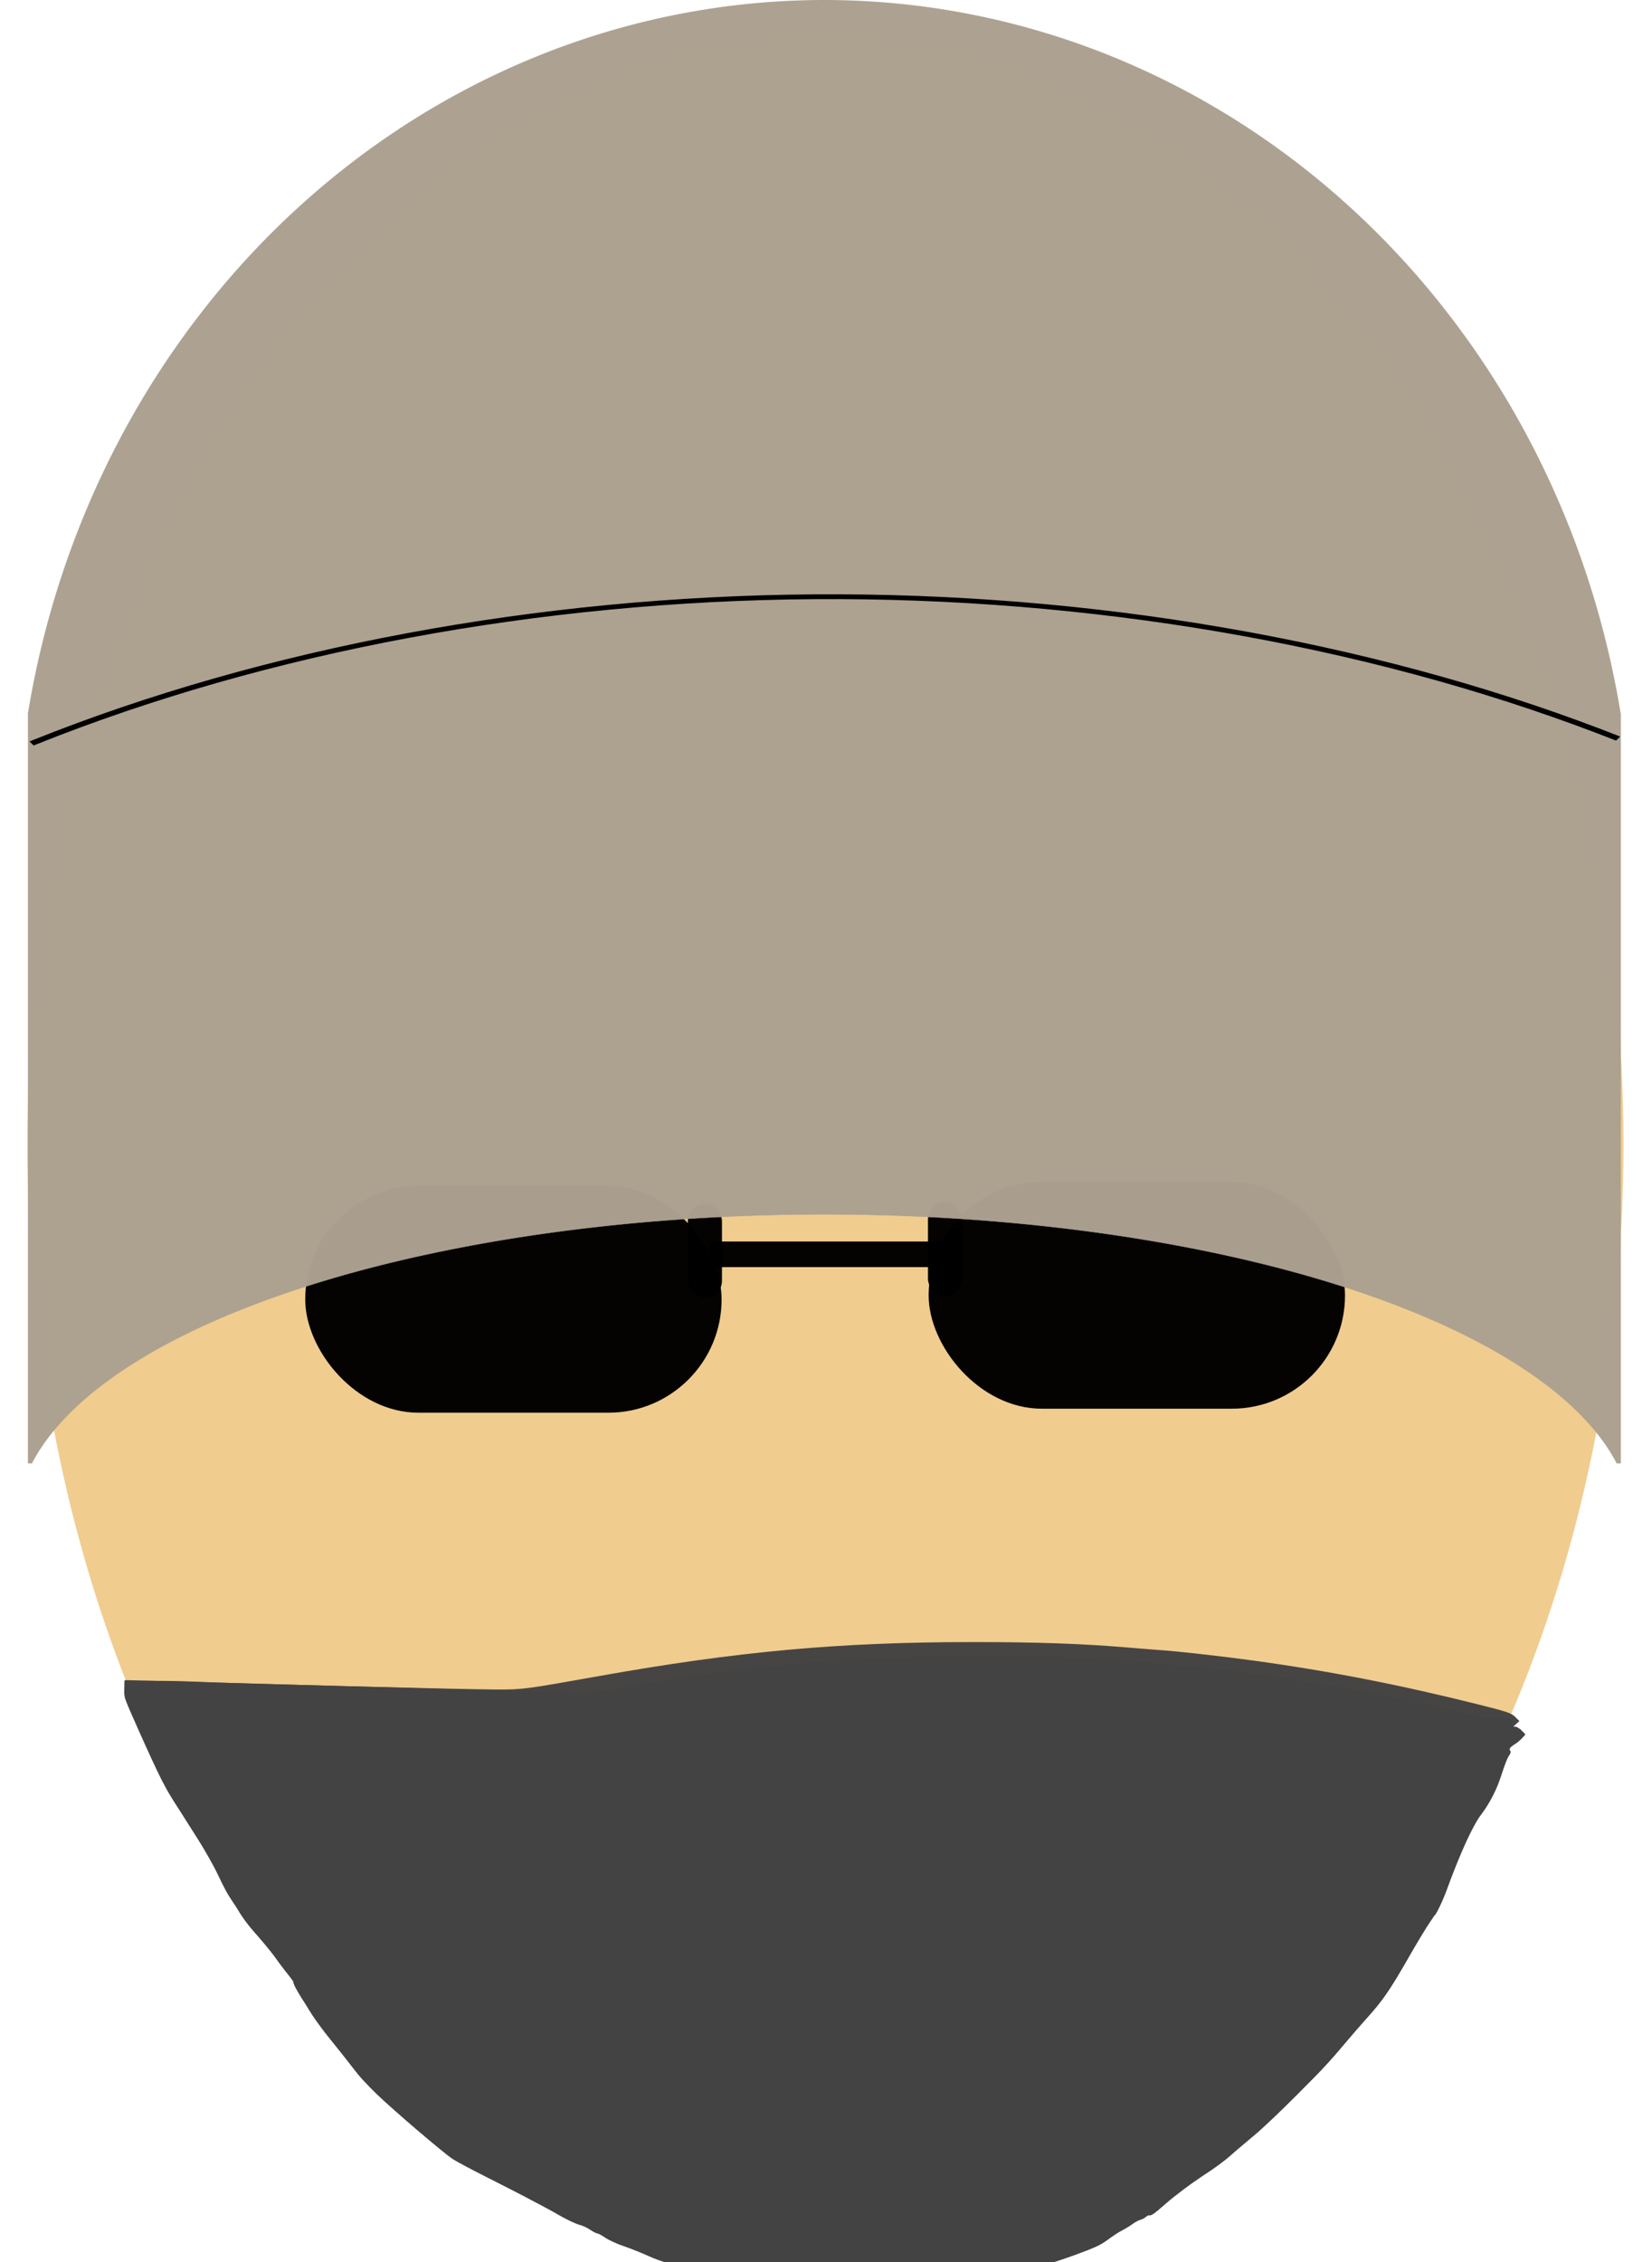
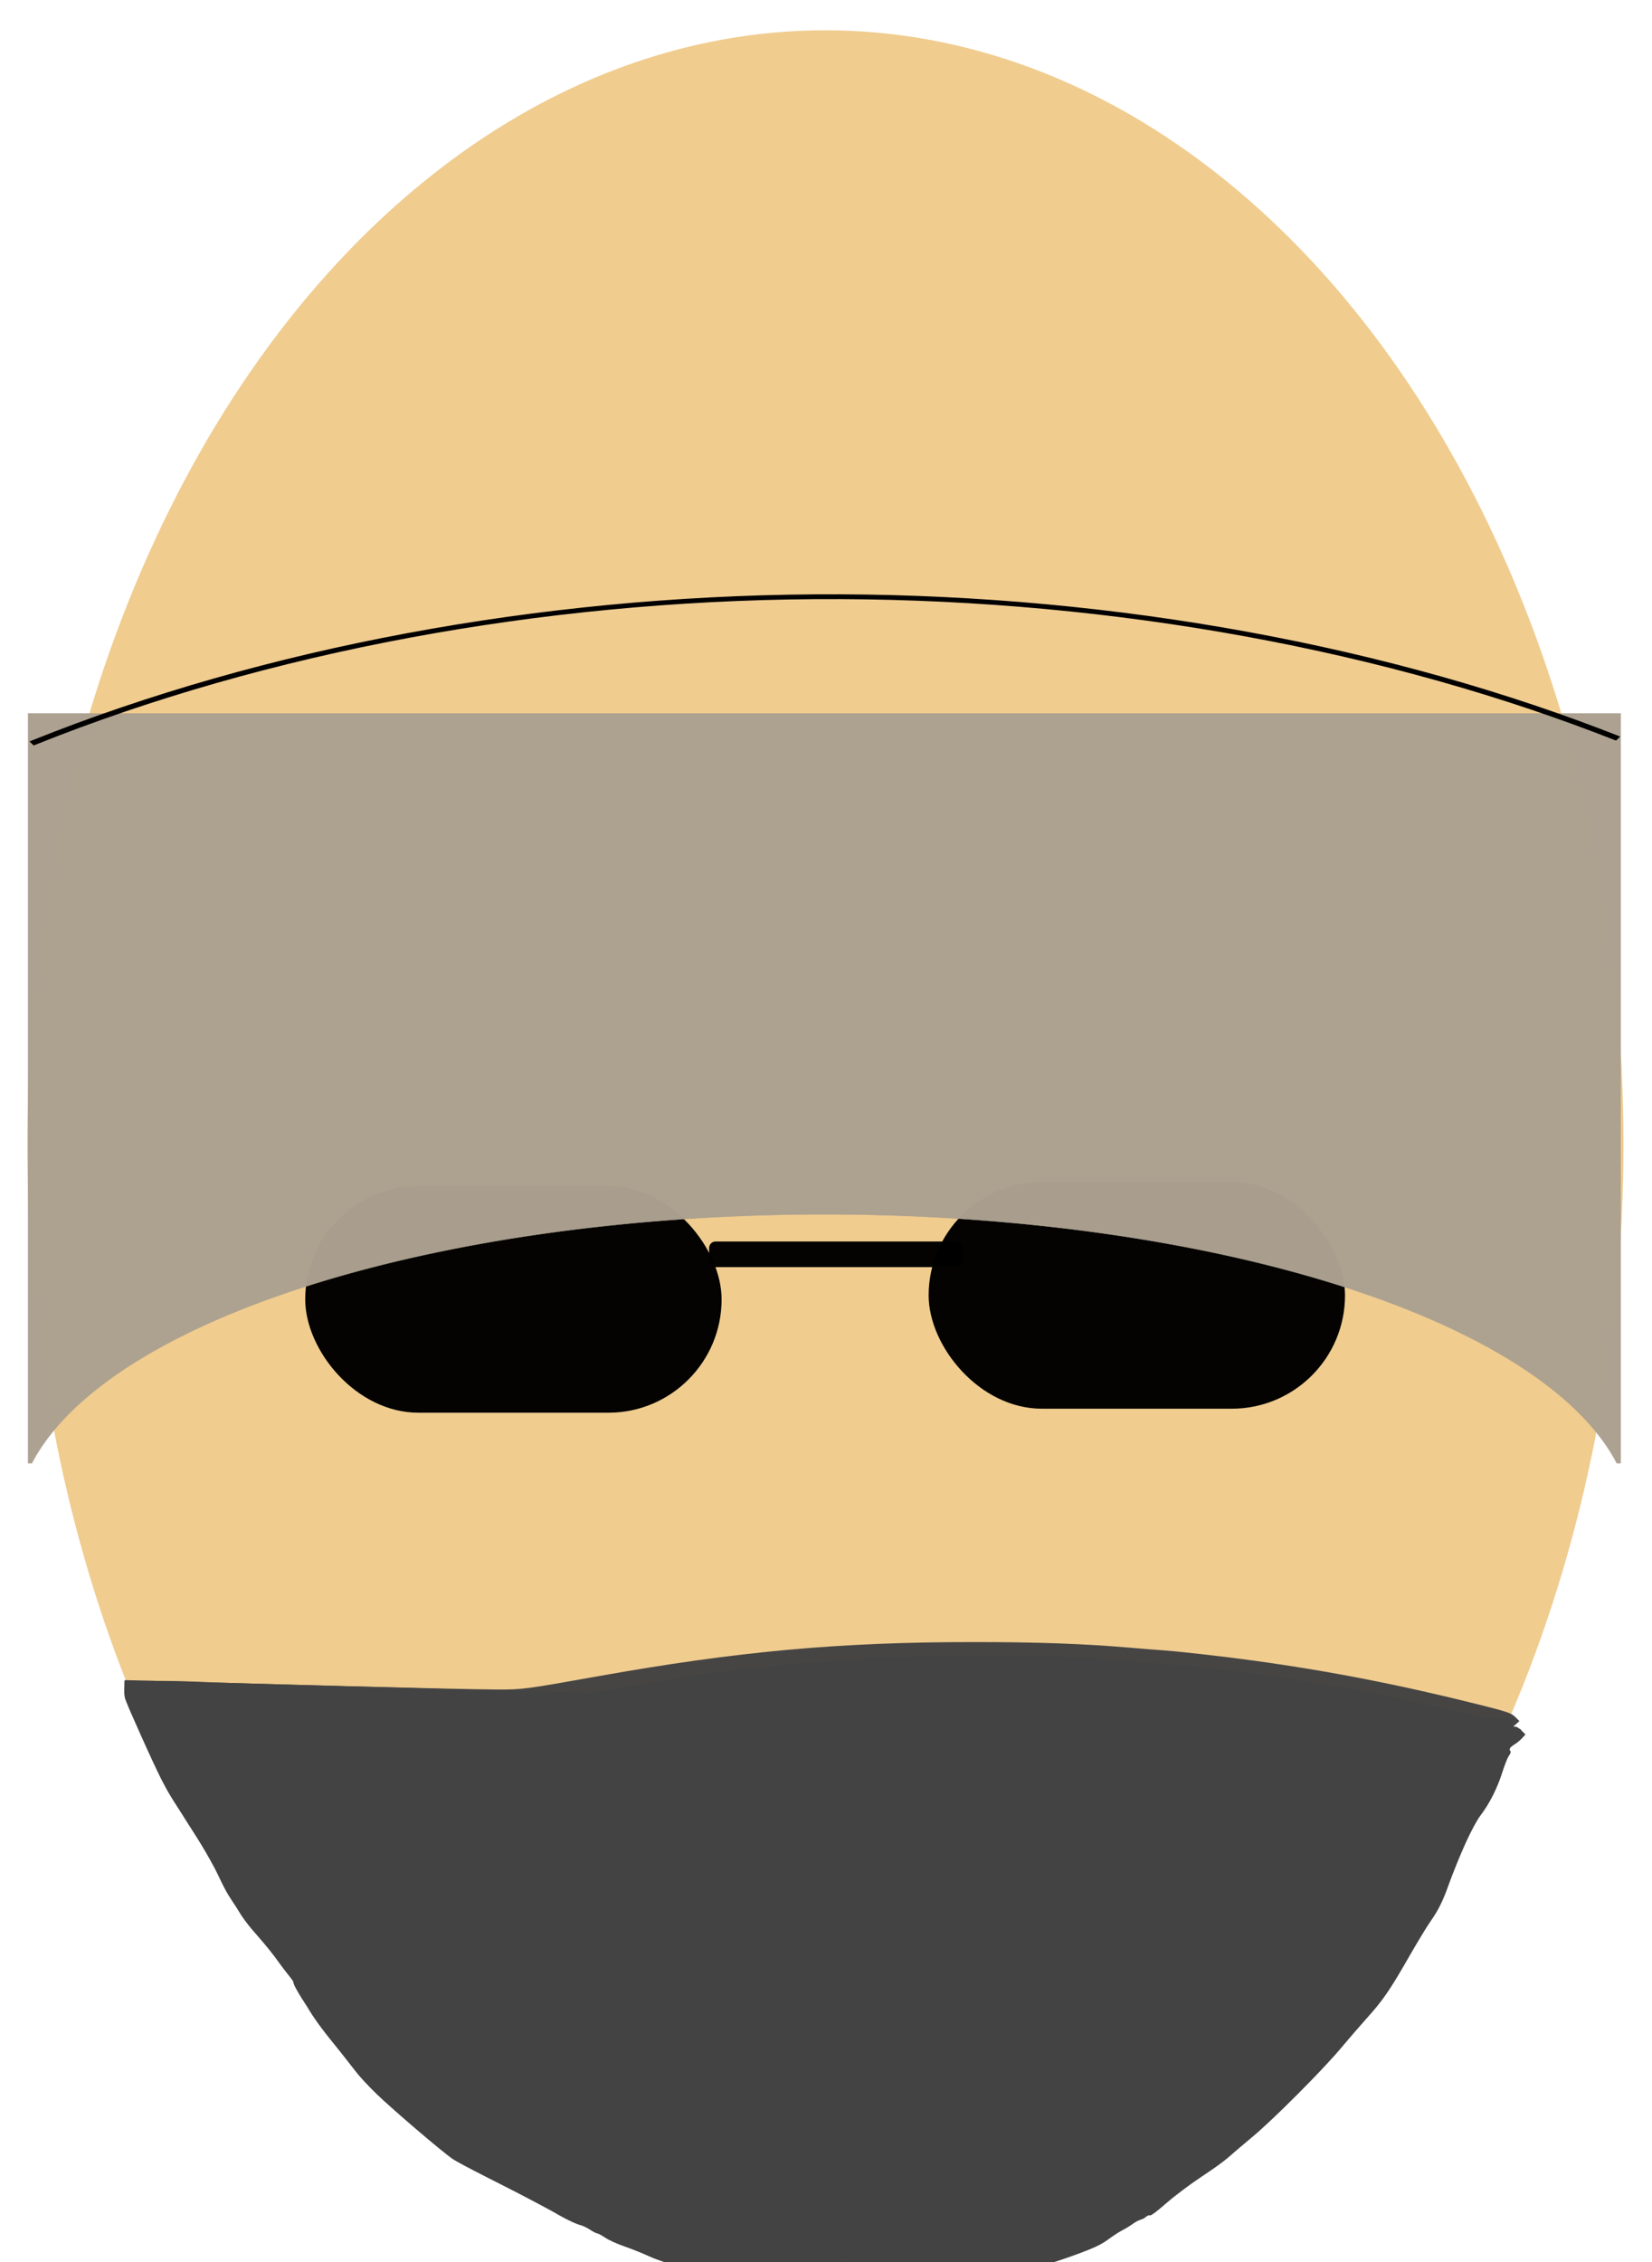
<svg xmlns="http://www.w3.org/2000/svg" width="27.17mm" height="37.191mm" viewBox="0 0 27.17 37.191" version="1.1" id="svg5">
  <defs id="defs2">
    <filter style="color-interpolation-filters:sRGB" id="filter4302" x="-0.023" y="-0.146" width="1.045" height="1.297">
      <feGaussianBlur stdDeviation="0.15" id="feGaussianBlur4304" />
    </filter>
  </defs>
  <g id="layer1" transform="translate(-90.057,-117.931)">
    <ellipse style="fill:#f0cb8e;fill-opacity:0.982;fill-rule:evenodd;stroke:none;stroke-width:0.9;stroke-linecap:square;stroke-miterlimit:4.7;paint-order:stroke fill markers" id="path234" cx="103.632" cy="136.745" rx="13.126" ry="18.316" />
-     <path id="path4016" style="fill:#aca190;fill-opacity:0.982;fill-rule:evenodd;stroke:none;stroke-width:0.9;stroke-linecap:square;stroke-miterlimit:4.7;paint-order:stroke fill markers" d="m 103.611,117.931 a 13.3,14.161 0 0 0 -13.096,11.737 h 26.198 a 13.3,14.161 0 0 0 -13.103,-11.737 z" />
    <rect style="fill:#000000;fill-opacity:0.982;fill-rule:evenodd;stroke:none;stroke-width:0.1;stroke-linecap:square;stroke-miterlimit:4.7;stroke-dasharray:none;stroke-opacity:1;paint-order:stroke fill markers" id="rect6506" width="6.848" height="3.726" x="95.077" y="137.432" ry="1.863" />
    <rect style="fill:#000000;fill-opacity:0.982;fill-rule:evenodd;stroke:none;stroke-width:0.1;stroke-linecap:square;stroke-miterlimit:4.7;stroke-dasharray:none;stroke-opacity:1;paint-order:stroke fill markers" id="rect6665" width="6.848" height="3.726" x="105.33" y="137.366" ry="1.863" />
-     <rect style="fill:#000000;fill-opacity:0.982;fill-rule:evenodd;stroke:none;stroke-width:0.1;stroke-linecap:square;stroke-miterlimit:4.7;stroke-dasharray:none;stroke-opacity:1;paint-order:stroke fill markers" id="rect6670" width="0.561" height="1.543" x="105.319" y="137.697" ry="0.281" />
-     <rect style="fill:#000000;fill-opacity:0.982;fill-rule:evenodd;stroke:none;stroke-width:0.1;stroke-linecap:square;stroke-miterlimit:4.7;stroke-dasharray:none;stroke-opacity:1;paint-order:stroke fill markers" id="rect6673" width="0.561" height="1.543" x="101.37" y="137.728" ry="0.281" />
    <path id="path4356" style="fill:#aca190;fill-opacity:0.982;fill-rule:evenodd;stroke:#ada18f;stroke-width:0.005;stroke-linecap:square;stroke-miterlimit:4.7;stroke-dasharray:none;stroke-opacity:1;paint-order:stroke fill markers" d="m 90.519,129.66 v 12.329 h 0.062 a 13.3,5.085 0 0 1 13.03,-4.092 13.3,5.085 0 0 1 13.037,4.092 h 0.064 v -12.329 z" />
    <path style="mix-blend-mode:normal;fill:none;fill-opacity:0.982;fill-rule:evenodd;stroke:#000000;stroke-width:0.092;stroke-linecap:square;stroke-miterlimit:4.7;stroke-dasharray:none;stroke-opacity:1;paint-order:stroke fill markers;filter:url(#filter4302)" d="m 40.692,123.712 c 2.733,-1.771 5.974,-2.749 9.23,-2.786 3.257,-0.037 6.519,0.867 9.291,2.576 0.063,0.039 0.125,0.078 0.187,0.117" id="path4244" transform="matrix(1.389,0,0,0.858,34.109,23.988)" />
    <path style="fill:none;fill-opacity:0.982;fill-rule:evenodd;stroke:none;stroke-width:0.105;stroke-linecap:square;stroke-miterlimit:4.7;stroke-dasharray:none;stroke-opacity:1;paint-order:stroke fill markers" d="m 92.141,145.461 c 2.051,0.46 4.187,0.54 6.267,0.234 0.626,-0.092 1.247,-0.219 1.871,-0.327 4.852,-0.847 9.891,-0.605 14.64,0.702" id="path5500" />
    <path style="fill:#434343;fill-opacity:0.982;fill-rule:evenodd;stroke:none;stroke-width:0.105;stroke-linecap:square;stroke-miterlimit:4.7;stroke-dasharray:none;stroke-opacity:1;paint-order:stroke fill markers" d="m 92.108,145.554 c 0,0.093 -0.017,0.188 0,0.279 0.016,0.085 0.205,0.464 0.232,0.523 0.168,0.374 0.315,0.767 0.529,1.116 0.154,0.251 0.334,0.488 0.496,0.733 0.186,0.281 0.284,0.623 0.463,0.907 0.238,0.376 0.207,0.264 0.43,0.523 0.326,0.378 0.006,0.035 0.331,0.453 0.039,0.051 0.095,0.087 0.132,0.14 0.348,0.49 -0.005,0.065 0.298,0.558 0.18,0.294 0.416,0.538 0.628,0.802 0.285,0.355 0.037,0.137 0.331,0.419 0.307,0.294 0.628,0.575 0.959,0.837 0.02,0.016 0.322,0.287 0.364,0.314 0.386,0.251 0.819,0.415 1.224,0.628 0.058,0.03 0.107,0.077 0.165,0.105 0.063,0.03 0.136,0.037 0.198,0.07 0.049,0.026 0.084,0.076 0.132,0.105 0.037,0.022 0.355,0.197 0.397,0.209 0.032,0.01 0.069,-0.014 0.099,0 0.051,0.023 0.083,0.079 0.132,0.105 0.041,0.021 0.088,0.023 0.132,0.035 0.044,0.035 0.084,0.076 0.132,0.105 0.157,0.092 0.334,0.109 0.496,0.174 0.092,0.037 0.173,0.102 0.265,0.14 0.117,0.048 0.242,0.072 0.364,0.105 0.384,0.101 0.038,-0.003 0.331,0.035 0.555,0.073 -0.439,-0.004 0.331,0.07 0.219,0.021 0.442,0.019 0.661,0.035 0.529,0.037 1.055,0.035 1.587,0.035 0.222,0 0.471,0.024 0.695,0 0.056,-0.006 0.109,-0.031 0.165,-0.035 0.383,-0.025 0.775,0.037 1.158,0 0.123,-0.012 0.241,-0.057 0.364,-0.07 0.099,-0.011 0.199,0.009 0.298,0 0.17,-0.016 0.364,-0.057 0.529,-0.105 0.192,-0.055 0.374,-0.143 0.562,-0.209 0.076,-0.027 0.161,-0.03 0.232,-0.07 0.097,-0.055 0.171,-0.148 0.265,-0.209 0.051,-0.033 0.113,-0.039 0.165,-0.07 0.17,-0.099 0.085,-0.111 0.265,-0.174 0.021,-0.007 0.046,0.011 0.066,0 0.01,-0.005 0,-0.023 0,-0.035 0.011,-0.012 0.018,-0.03 0.033,-0.035 0.167,-0.059 -0.069,0.142 0.198,-0.07 0.05,-0.039 0.086,-0.096 0.132,-0.14 0.107,-0.1 0.286,-0.233 0.397,-0.314 0.159,-0.116 0.34,-0.195 0.496,-0.314 0.108,-0.082 0.195,-0.191 0.298,-0.279 0.201,-0.172 0.223,-0.146 0.397,-0.314 0.08,-0.078 0.151,-0.167 0.232,-0.244 0.149,-0.143 0.321,-0.269 0.463,-0.419 0.05,-0.053 0.082,-0.122 0.132,-0.174 0.061,-0.064 0.138,-0.11 0.198,-0.174 0.133,-0.14 0.236,-0.308 0.364,-0.453 0.181,-0.207 0.397,-0.406 0.562,-0.628 0.282,-0.378 0.476,-0.823 0.728,-1.221 0.215,-0.341 0.063,0.007 0.265,-0.419 0.086,-0.18 0.055,-0.188 0.132,-0.384 0.102,-0.258 0.226,-0.51 0.331,-0.767 0.014,-0.034 0.014,-0.074 0.033,-0.105 0.026,-0.041 0.069,-0.067 0.099,-0.105 0.156,-0.197 0.317,-0.453 0.364,-0.698 -0.008,-0.07 0.052,-0.114 0.066,-0.174 0.005,-0.023 -0.01,-0.049 0,-0.07 0.014,-0.029 0.052,-0.04 0.066,-0.07 0.126,-0.266 -0.206,0.204 0.033,-0.174 0.006,-0.009 0.023,0.005 0.033,0 0.063,-0.033 0.121,-0.081 0.165,-0.14 0.062,-0.081 -0.053,-0.07 0.033,-0.07" id="path6005" />
    <path style="fill:#434343;fill-opacity:0.982;fill-rule:evenodd;stroke:none;stroke-width:0.397;stroke-linecap:square;stroke-miterlimit:4.7;stroke-dasharray:none;stroke-opacity:1;paint-order:stroke fill markers" d="m 424.264,552.201 c -4.764,-0.136 -11.705,-0.33 -15.424,-0.432 -9.628,-0.264 -15.73,-0.432 -19.445,-0.535 -1.774,-0.049 -5.374,-0.148 -7.999,-0.219 -2.625,-0.071 -5.628,-0.157 -6.673,-0.19 l -1.9,-0.06 2.386,-0.426 c 6.235,-1.114 8.178,-1.412 11.667,-1.792 4.484,-0.487 7.394,-0.662 12.153,-0.728 10.918,-0.153 21.597,1.061 31.987,3.636 2.896,0.718 3.295,0.833 3.231,0.936 -0.062,0.1 0.531,0.111 -9.984,-0.189 z" id="path6076" transform="scale(0.265)" />
    <path style="fill:#434343;fill-opacity:0.982;fill-rule:evenodd;stroke:none;stroke-width:0.397;stroke-linecap:square;stroke-miterlimit:4.7;stroke-dasharray:none;stroke-opacity:1;paint-order:stroke fill markers" d="m 386.593,551.168 c 0.476,-0.016 1.232,-0.016 1.679,1.5e-4 0.447,0.016 0.057,0.029 -0.866,0.029 -0.924,-9e-5 -1.29,-0.013 -0.813,-0.029 z" id="path6147" transform="scale(0.265)" />
-     <path style="fill:#434343;fill-opacity:0.982;fill-rule:evenodd;stroke:none;stroke-width:0.397;stroke-linecap:square;stroke-miterlimit:4.7;stroke-dasharray:none;stroke-opacity:1;paint-order:stroke fill markers" d="m 386.363,586.095 c -1.521,-0.08 -2.412,-0.165 -2.677,-0.255 -0.218,-0.074 -0.604,-0.135 -0.857,-0.136 -0.667,-0.003 -1.998,-0.37 -2.833,-0.782 -0.397,-0.196 -0.961,-0.423 -1.252,-0.505 -0.597,-0.167 -1.151,-0.424 -1.414,-0.655 -0.097,-0.085 -0.293,-0.183 -0.436,-0.217 -0.143,-0.034 -0.374,-0.158 -0.515,-0.277 -0.141,-0.118 -0.359,-0.215 -0.485,-0.215 -0.241,0 -1.275,-0.533 -1.999,-1.031 -0.236,-0.162 -0.497,-0.295 -0.579,-0.295 -0.082,0 -0.332,-0.116 -0.556,-0.258 -0.223,-0.142 -1.375,-0.736 -2.558,-1.321 -1.184,-0.585 -2.339,-1.215 -2.567,-1.4 -2.778,-2.253 -5.23,-4.495 -5.677,-5.189 -0.159,-0.248 -0.639,-0.868 -1.066,-1.378 -1.388,-1.659 -2.256,-2.924 -2.256,-3.289 0,-0.205 -0.359,-0.777 -0.785,-1.251 -0.459,-0.511 -0.846,-1.025 -1.006,-1.34 -0.075,-0.147 -0.473,-0.624 -0.883,-1.061 -0.936,-0.995 -1.387,-1.691 -2.21,-3.409 -0.457,-0.955 -0.984,-1.853 -1.765,-3.006 -1.201,-1.774 -1.567,-2.447 -2.601,-4.79 -0.369,-0.836 -0.805,-1.819 -0.968,-2.183 -0.225,-0.502 -0.297,-0.786 -0.298,-1.171 l -10e-4,-0.508 0.398,-0.005 c 1.627,-0.019 2.577,-0.006 3.143,0.042 0.362,0.031 4.238,0.153 8.613,0.271 11.797,0.319 12.889,0.339 12.822,0.23 -0.039,-0.063 0.031,-0.076 0.211,-0.041 0.175,0.035 0.27,0.018 0.27,-0.047 0,-0.062 0.081,-0.081 0.211,-0.048 0.116,0.029 0.238,0.01 0.271,-0.043 0.033,-0.053 0.152,-0.073 0.265,-0.044 0.113,0.028 0.233,0.009 0.265,-0.044 0.033,-0.053 0.156,-0.072 0.275,-0.042 0.133,0.033 0.216,0.016 0.216,-0.046 0,-0.061 0.082,-0.079 0.211,-0.047 0.116,0.029 0.238,0.01 0.271,-0.043 0.033,-0.053 0.156,-0.072 0.275,-0.042 0.133,0.033 0.216,0.016 0.216,-0.046 0,-0.061 0.082,-0.079 0.211,-0.047 0.116,0.029 0.238,0.01 0.271,-0.043 0.033,-0.053 0.156,-0.072 0.275,-0.042 0.129,0.032 0.216,0.016 0.216,-0.042 0,-0.059 0.101,-0.075 0.265,-0.043 0.166,0.033 0.265,0.017 0.265,-0.044 0,-0.061 0.099,-0.077 0.265,-0.044 0.151,0.03 0.265,0.016 0.265,-0.034 0,-0.048 0.099,-0.068 0.221,-0.045 0.127,0.024 0.221,10e-4 0.221,-0.054 0,-0.061 0.102,-0.076 0.279,-0.041 0.191,0.038 0.26,0.025 0.219,-0.041 -0.041,-0.067 0.041,-0.081 0.265,-0.044 0.224,0.036 0.307,0.023 0.265,-0.044 -0.041,-0.067 0.041,-0.081 0.265,-0.044 0.224,0.036 0.307,0.023 0.265,-0.044 -0.041,-0.067 0.041,-0.081 0.265,-0.044 0.224,0.036 0.307,0.023 0.265,-0.044 -0.041,-0.067 0.037,-0.081 0.251,-0.046 0.193,0.031 0.311,0.015 0.311,-0.044 0,-0.059 0.12,-0.075 0.323,-0.042 0.223,0.036 0.305,0.022 0.263,-0.044 -0.041,-0.067 0.037,-0.081 0.251,-0.046 0.193,0.031 0.311,0.015 0.311,-0.044 0,-0.059 0.118,-0.075 0.309,-0.044 0.211,0.034 0.309,0.016 0.309,-0.057 0,-0.072 0.084,-0.089 0.257,-0.051 0.141,0.031 0.281,0.017 0.311,-0.031 0.03,-0.048 0.193,-0.065 0.362,-0.038 0.201,0.033 0.308,0.015 0.308,-0.051 0,-0.068 0.113,-0.083 0.342,-0.046 0.197,0.032 0.366,0.017 0.398,-0.035 0.031,-0.051 0.214,-0.068 0.422,-0.04 0.262,0.035 0.349,0.02 0.305,-0.051 -0.045,-0.073 0.05,-0.085 0.34,-0.046 0.27,0.037 0.402,0.023 0.402,-0.044 0,-0.066 0.131,-0.081 0.398,-0.044 0.24,0.033 0.398,0.02 0.398,-0.033 0,-0.052 0.181,-0.07 0.442,-0.045 0.284,0.027 0.442,0.008 0.442,-0.053 0,-0.063 0.152,-0.077 0.442,-0.043 0.293,0.035 0.442,0.02 0.442,-0.044 0,-0.064 0.147,-0.079 0.43,-0.046 0.275,0.033 0.452,0.015 0.491,-0.049 0.04,-0.065 0.223,-0.081 0.53,-0.044 0.298,0.035 0.49,0.02 0.528,-0.04 0.038,-0.061 0.258,-0.077 0.618,-0.043 0.364,0.034 0.58,0.018 0.619,-0.045 0.04,-0.065 0.29,-0.079 0.751,-0.044 0.432,0.033 0.712,0.019 0.747,-0.037 0.035,-0.056 0.428,-0.075 1.051,-0.05 0.548,0.022 0.95,0.007 0.894,-0.033 -0.056,-0.04 1.058,-0.069 2.475,-0.064 1.685,0.006 2.225,-0.011 1.561,-0.049 -0.802,-0.045 -0.577,-0.058 1.061,-0.059 1.409,-7.9e-4 1.836,0.018 1.326,0.059 -0.46,0.037 0.148,0.056 1.566,0.05 1.275,-0.006 2.249,0.02 2.166,0.057 -0.084,0.037 0.342,0.051 0.946,0.03 0.737,-0.025 1.057,-0.009 0.972,0.05 -0.085,0.059 0.139,0.074 0.692,0.048 0.522,-0.025 0.818,-0.007 0.818,0.051 0,0.058 0.224,0.071 0.621,0.038 0.441,-0.037 0.603,-0.024 0.561,0.045 -0.043,0.069 0.123,0.082 0.575,0.044 0.45,-0.038 0.617,-0.025 0.575,0.044 -0.042,0.068 0.101,0.082 0.484,0.048 0.372,-0.034 0.526,-0.02 0.486,0.044 -0.04,0.064 0.1,0.077 0.442,0.042 0.328,-0.034 0.5,-0.019 0.5,0.043 0,0.061 0.155,0.076 0.442,0.042 0.292,-0.035 0.442,-0.02 0.442,0.044 0,0.063 0.137,0.077 0.398,0.042 0.266,-0.036 0.398,-0.022 0.398,0.044 0,0.064 0.125,0.082 0.354,0.051 0.197,-0.026 0.378,-0.008 0.409,0.042 0.032,0.052 0.2,0.066 0.398,0.035 0.23,-0.037 0.342,-0.022 0.342,0.046 0,0.066 0.107,0.084 0.308,0.051 0.171,-0.028 0.333,-0.01 0.364,0.041 0.032,0.052 0.183,0.067 0.355,0.034 0.202,-0.038 0.299,-0.022 0.299,0.048 0,0.069 0.102,0.087 0.308,0.054 0.173,-0.028 0.333,-0.01 0.364,0.042 0.031,0.05 0.171,0.069 0.311,0.041 0.158,-0.032 0.254,-0.014 0.254,0.047 0,0.062 0.112,0.08 0.309,0.048 0.191,-0.031 0.309,-0.014 0.309,0.044 0,0.057 0.103,0.073 0.262,0.042 0.144,-0.029 0.287,-0.011 0.318,0.038 0.031,0.05 0.142,0.082 0.246,0.072 0.105,-0.01 0.26,0.012 0.345,0.048 0.085,0.037 0.213,0.044 0.284,0.017 0.071,-0.027 0.156,-0.008 0.188,0.044 0.032,0.051 0.172,0.071 0.312,0.043 0.156,-0.031 0.254,-0.014 0.254,0.046 0,0.056 0.095,0.078 0.223,0.054 0.123,-0.024 0.246,-0.005 0.275,0.041 0.028,0.046 0.147,0.06 0.263,0.031 0.131,-0.033 0.211,-0.014 0.211,0.048 0,0.065 0.094,0.082 0.265,0.048 0.164,-0.033 0.265,-0.017 0.265,0.043 0,0.058 0.087,0.074 0.221,0.04 0.139,-0.035 0.221,-0.018 0.221,0.045 0,0.06 0.09,0.083 0.223,0.058 0.123,-0.024 0.246,-0.005 0.275,0.041 0.028,0.046 0.147,0.06 0.263,0.031 0.129,-0.032 0.211,-0.014 0.211,0.047 0,0.062 0.083,0.079 0.221,0.044 0.138,-0.035 0.221,-0.018 0.221,0.044 0,0.062 0.083,0.079 0.221,0.044 0.138,-0.035 0.221,-0.018 0.221,0.044 0,0.062 0.083,0.079 0.221,0.044 0.139,-0.035 0.221,-0.018 0.221,0.045 0,0.057 0.077,0.08 0.177,0.054 0.097,-0.025 0.201,-0.007 0.231,0.042 0.03,0.048 0.129,0.068 0.221,0.044 0.092,-0.024 0.167,-0.003 0.167,0.046 0,0.051 0.094,0.066 0.221,0.034 0.139,-0.035 0.221,-0.018 0.221,0.045 0,0.057 0.077,0.08 0.177,0.054 0.097,-0.025 0.177,-0.006 0.177,0.044 0,0.05 0.099,0.071 0.221,0.048 0.122,-0.023 0.221,-0.003 0.221,0.044 0,0.048 0.08,0.066 0.177,0.04 0.097,-0.025 0.2,-0.009 0.228,0.037 0.028,0.046 0.128,0.059 0.221,0.03 0.102,-0.032 0.169,-0.012 0.169,0.051 0,0.061 0.073,0.085 0.177,0.058 0.097,-0.025 0.177,-0.006 0.177,0.044 0,0.05 0.08,0.07 0.177,0.044 0.097,-0.025 0.177,-0.006 0.177,0.043 0,0.051 0.094,0.066 0.221,0.034 0.139,-0.035 0.221,-0.018 0.221,0.045 0,0.057 0.077,0.08 0.177,0.054 0.097,-0.025 0.177,-0.006 0.177,0.044 0,0.05 0.08,0.07 0.177,0.044 0.097,-0.025 0.177,-0.006 0.177,0.044 0,0.05 0.08,0.07 0.177,0.044 0.097,-0.025 0.177,-0.006 0.177,0.044 0,0.05 0.08,0.07 0.177,0.044 0.097,-0.025 0.177,-0.006 0.177,0.044 0,0.05 0.08,0.07 0.177,0.044 0.097,-0.025 0.177,-0.006 0.177,0.044 0,0.05 0.08,0.07 0.177,0.044 0.097,-0.025 0.177,-0.006 0.177,0.044 0,0.05 0.08,0.07 0.177,0.044 0.097,-0.025 0.177,-0.006 0.177,0.043 0,0.049 0.058,0.067 0.13,0.04 0.071,-0.027 0.155,-0.009 0.186,0.041 0.031,0.05 0.11,0.07 0.177,0.044 0.066,-0.025 0.146,-0.006 0.177,0.044 0.031,0.05 0.112,0.069 0.18,0.043 0.068,-0.026 0.124,-0.012 0.124,0.031 0,0.043 0.115,0.104 0.256,0.135 0.141,0.031 0.326,0.133 0.411,0.227 0.149,0.165 0.143,0.183 -0.174,0.481 -0.181,0.171 -0.377,0.31 -0.436,0.31 -0.059,0 -0.183,0.129 -0.275,0.287 -0.142,0.243 -0.145,0.269 -0.019,0.166 0.205,-0.167 0.188,0.004 -0.028,0.278 -0.097,0.124 -0.177,0.291 -0.177,0.371 0,0.081 -0.043,0.226 -0.095,0.324 -0.052,0.098 -0.151,0.394 -0.22,0.659 -0.21,0.806 -0.947,2.092 -1.487,2.593 -0.127,0.118 -0.231,0.255 -0.231,0.304 0,0.049 -0.282,0.744 -0.626,1.544 -0.344,0.8 -0.765,1.854 -0.935,2.343 -0.322,0.925 -0.678,1.699 -0.805,1.751 -0.134,0.055 -0.605,0.805 -1.434,2.285 -1.202,2.145 -1.802,3.017 -2.878,4.187 -0.531,0.577 -1.236,1.393 -1.566,1.812 -0.612,0.778 -1.293,1.499 -2.626,2.781 -0.413,0.397 -1.117,1.087 -1.564,1.533 -0.447,0.446 -1.044,0.98 -1.326,1.186 -0.282,0.206 -0.813,0.658 -1.178,1.005 -0.37,0.35 -1.074,0.877 -1.585,1.186 -1.106,0.668 -1.761,1.162 -2.69,2.028 -0.471,0.44 -0.718,0.616 -0.763,0.543 -0.048,-0.077 -0.117,-0.055 -0.253,0.081 -0.103,0.103 -0.261,0.187 -0.352,0.187 -0.09,0 -0.319,0.125 -0.508,0.277 -0.189,0.152 -0.523,0.357 -0.741,0.455 -0.219,0.098 -0.597,0.348 -0.84,0.555 -0.445,0.379 -0.68,0.475 -3.335,1.369 -0.896,0.302 -2.373,0.561 -2.772,0.486 -0.151,-0.028 -0.709,0.033 -1.238,0.135 -0.825,0.16 -1.255,0.185 -2.996,0.175 -1.118,-0.007 -3.723,0.005 -5.789,0.025 -2.48,0.025 -4.531,-0.004 -6.037,-0.083 z m 46.722,-33.689 c -0.35,-0.017 -0.947,-0.017 -1.326,-2.2e-4 -0.379,0.017 -0.092,0.03 0.637,0.03 0.729,1.2e-4 1.039,-0.013 0.689,-0.03 z m 1.057,0.007 c -0.061,-0.025 -0.16,-0.025 -0.221,0 -0.061,0.025 -0.011,0.045 0.11,0.045 0.122,0 0.171,-0.02 0.11,-0.045 z m -4.726,-0.095 c -0.229,-0.018 -0.627,-0.018 -0.884,-4.2e-4 -0.257,0.018 -0.069,0.033 0.417,0.033 0.486,2.3e-4 0.696,-0.014 0.467,-0.033 z m -3.093,-0.089 c -0.278,-0.018 -0.755,-0.018 -1.061,-3.1e-4 -0.306,0.017 -0.079,0.032 0.505,0.032 0.583,1.7e-4 0.834,-0.014 0.556,-0.032 z m -3.138,-0.088 c -0.302,-0.017 -0.819,-0.017 -1.149,-2.8e-4 -0.33,0.017 -0.083,0.031 0.549,0.031 0.632,1.5e-4 0.902,-0.014 0.6,-0.031 z m -3.097,-0.089 c -0.352,-0.017 -0.929,-0.017 -1.282,0 -0.352,0.017 -0.064,0.03 0.641,0.03 0.705,0 0.993,-0.014 0.641,-0.03 z m -3.09,-0.088 c -0.35,-0.017 -0.947,-0.017 -1.326,-2.2e-4 -0.379,0.017 -0.092,0.03 0.637,0.03 0.729,1.2e-4 1.039,-0.013 0.689,-0.03 z m -3.363,-0.088 c -0.352,-0.017 -0.929,-0.017 -1.282,0 -0.352,0.017 -0.064,0.03 0.641,0.03 0.705,0 0.993,-0.014 0.641,-0.03 z m -3.09,-0.088 c -0.35,-0.017 -0.947,-0.017 -1.326,-2.2e-4 -0.379,0.017 -0.092,0.03 0.637,0.03 0.729,1.3e-4 1.039,-0.013 0.689,-0.03 z m -3.049,-0.088 c -0.374,-0.017 -1.011,-0.017 -1.414,-2e-4 -0.403,0.016 -0.097,0.03 0.681,0.03 0.778,1.2e-4 1.108,-0.013 0.733,-0.03 z m -3.319,-0.088 c -0.401,-0.016 -1.057,-0.016 -1.458,0 -0.401,0.016 -0.073,0.03 0.729,0.03 0.802,0 1.13,-0.013 0.729,-0.03 z m -3.134,-0.088 c -0.374,-0.017 -1.011,-0.017 -1.414,-2.1e-4 -0.403,0.016 -0.097,0.03 0.681,0.03 0.778,1.2e-4 1.108,-0.013 0.733,-0.03 z m -3.363,-0.088 c -0.377,-0.017 -0.993,-0.017 -1.37,0 -0.377,0.017 -0.069,0.03 0.685,0.03 0.754,0 1.062,-0.014 0.685,-0.03 z m -3.138,-0.088 c -0.401,-0.016 -1.057,-0.016 -1.458,0 -0.401,0.016 -0.073,0.03 0.729,0.03 0.802,0 1.13,-0.013 0.729,-0.03 z m -3.134,-0.088 c -0.374,-0.017 -1.011,-0.017 -1.414,-2e-4 -0.403,0.016 -0.097,0.03 0.681,0.03 0.778,1.1e-4 1.108,-0.013 0.733,-0.03 z m -3.319,-0.088 c -0.401,-0.016 -1.057,-0.016 -1.458,0 -0.401,0.016 -0.073,0.03 0.729,0.03 0.802,0 1.13,-0.013 0.729,-0.03 z m -3.134,-0.088 c -0.374,-0.017 -1.011,-0.017 -1.414,-2.1e-4 -0.403,0.016 -0.097,0.03 0.681,0.03 0.778,1.2e-4 1.108,-0.013 0.733,-0.03 z m -3.315,-0.088 c -0.35,-0.017 -0.947,-0.017 -1.326,-2.2e-4 -0.379,0.017 -0.092,0.03 0.637,0.03 0.729,1.2e-4 1.039,-0.013 0.689,-0.03 z m -3.093,-0.088 c -0.399,-0.016 -1.075,-0.016 -1.503,-1.8e-4 -0.428,0.016 -0.102,0.03 0.725,0.03 0.826,9e-5 1.176,-0.013 0.778,-0.029 z m -3.226,-0.088 c -0.374,-0.017 -1.011,-0.017 -1.414,-2e-4 -0.403,0.016 -0.097,0.03 0.681,0.03 0.778,1.1e-4 1.108,-0.013 0.733,-0.03 z" id="path6149" transform="scale(0.265)" />
    <path style="fill:#434343;fill-opacity:0.982;fill-rule:evenodd;stroke:none;stroke-width:0.397;stroke-linecap:square;stroke-miterlimit:4.7;stroke-dasharray:none;stroke-opacity:1;paint-order:stroke fill markers" d="m 387.804,586.183 c -2.914,-0.164 -3.796,-0.237 -4.224,-0.348 -0.274,-0.071 -0.678,-0.13 -0.899,-0.13 -0.545,-8e-5 -1.947,-0.395 -2.652,-0.747 -0.318,-0.159 -0.963,-0.416 -1.435,-0.572 -0.471,-0.156 -1.004,-0.4 -1.183,-0.543 -0.18,-0.143 -0.391,-0.26 -0.469,-0.261 -0.078,-8.9e-4 -0.318,-0.12 -0.531,-0.265 -0.214,-0.145 -0.464,-0.264 -0.555,-0.264 -0.186,0 -1.192,-0.491 -1.664,-0.812 -0.17,-0.116 -1.522,-0.821 -3.005,-1.568 -1.483,-0.747 -2.901,-1.488 -3.152,-1.648 -0.598,-0.381 -3.621,-2.949 -4.834,-4.107 -0.525,-0.501 -1.077,-1.093 -1.228,-1.316 -0.151,-0.222 -0.707,-0.931 -1.235,-1.575 -1.129,-1.375 -1.739,-2.239 -1.958,-2.774 -0.325,-0.794 -0.523,-1.132 -0.943,-1.603 -0.237,-0.266 -0.627,-0.772 -0.867,-1.124 -0.239,-0.352 -0.73,-0.963 -1.091,-1.359 -0.891,-0.976 -1.246,-1.525 -2.129,-3.289 -0.456,-0.91 -1.177,-2.142 -1.823,-3.112 -1.197,-1.798 -1.53,-2.43 -2.872,-5.434 -0.853,-1.911 -0.937,-2.147 -0.937,-2.63 v -0.53 l 0.42,-0.005 c 1.493,-0.017 2.646,-10e-4 3.337,0.046 1.042,0.071 16.595,0.498 17.854,0.49 0.535,-0.003 1.499,0.014 2.143,0.038 0.81,0.031 1.171,0.015 1.171,-0.051 0,-0.058 0.086,-0.074 0.216,-0.042 0.119,0.03 0.24,0.015 0.27,-0.033 0.03,-0.048 0.142,-0.088 0.248,-0.089 0.285,-0.003 0.615,-0.058 0.791,-0.132 0.085,-0.036 0.213,-0.043 0.284,-0.015 0.071,0.027 0.153,0.012 0.181,-0.033 0.028,-0.046 0.139,-0.084 0.246,-0.085 0.329,-0.003 0.64,-0.054 0.752,-0.123 0.059,-0.036 0.183,-0.042 0.275,-0.013 0.093,0.029 0.196,0.009 0.23,-0.046 0.034,-0.055 0.155,-0.076 0.273,-0.046 0.129,0.032 0.211,0.014 0.211,-0.047 0,-0.061 0.083,-0.079 0.216,-0.046 0.119,0.03 0.24,0.014 0.271,-0.035 0.03,-0.049 0.148,-0.066 0.261,-0.037 0.113,0.028 0.233,0.009 0.265,-0.044 0.033,-0.053 0.156,-0.072 0.275,-0.042 0.133,0.033 0.216,0.016 0.216,-0.046 0,-0.062 0.083,-0.079 0.221,-0.044 0.143,0.036 0.221,0.018 0.221,-0.05 0,-0.071 0.087,-0.086 0.265,-0.047 0.176,0.039 0.265,0.024 0.265,-0.044 0,-0.068 0.09,-0.083 0.265,-0.044 0.176,0.039 0.265,0.024 0.265,-0.044 0,-0.068 0.09,-0.083 0.265,-0.044 0.172,0.038 0.265,0.023 0.265,-0.041 0,-0.066 0.105,-0.08 0.309,-0.041 0.199,0.037 0.309,0.024 0.309,-0.038 0,-0.059 0.101,-0.076 0.265,-0.043 0.177,0.035 0.265,0.018 0.265,-0.053 0,-0.071 0.084,-0.088 0.257,-0.05 0.153,0.034 0.281,0.017 0.318,-0.042 0.036,-0.058 0.164,-0.076 0.309,-0.044 0.141,0.031 0.274,0.014 0.307,-0.04 0.032,-0.052 0.165,-0.096 0.296,-0.097 0.533,-0.005 0.862,-0.044 0.969,-0.113 0.062,-0.04 0.227,-0.048 0.367,-0.017 0.152,0.033 0.279,0.016 0.316,-0.044 0.039,-0.064 0.186,-0.079 0.406,-0.042 0.238,0.04 0.344,0.026 0.344,-0.046 0,-0.072 0.106,-0.086 0.344,-0.046 0.222,0.037 0.367,0.022 0.407,-0.043 0.04,-0.064 0.184,-0.08 0.398,-0.044 0.2,0.034 0.358,0.019 0.393,-0.036 0.034,-0.056 0.214,-0.071 0.451,-0.038 0.287,0.039 0.394,0.024 0.394,-0.058 0,-0.083 0.112,-0.097 0.426,-0.055 0.234,0.031 0.457,0.026 0.494,-0.011 0.037,-0.037 0.253,-0.077 0.48,-0.088 0.227,-0.012 0.671,-0.042 0.987,-0.067 1.482,-0.118 1.858,-0.139 2.491,-0.134 0.395,0.003 0.703,-0.035 0.738,-0.091 0.04,-0.065 0.353,-0.076 0.978,-0.034 0.588,0.039 0.92,0.03 0.92,-0.026 0,-0.055 0.639,-0.078 1.746,-0.062 1.019,0.015 1.598,-0.004 1.392,-0.045 -0.208,-0.041 0.644,-0.071 2.077,-0.072 1.455,-0.001 2.324,0.028 2.166,0.072 -0.158,0.044 0.419,0.063 1.434,0.046 1.133,-0.018 1.68,0.002 1.643,0.062 -0.037,0.06 0.257,0.07 0.886,0.029 0.697,-0.045 0.942,-0.034 0.942,0.043 0,0.076 0.19,0.088 0.701,0.045 0.487,-0.041 0.72,-0.028 0.763,0.043 0.043,0.069 0.242,0.083 0.625,0.043 0.397,-0.041 0.563,-0.028 0.563,0.043 0,0.072 0.166,0.083 0.575,0.04 0.426,-0.046 0.575,-0.034 0.575,0.046 0,0.078 0.132,0.092 0.486,0.051 0.335,-0.039 0.486,-0.026 0.486,0.042 0,0.069 0.149,0.081 0.486,0.039 0.35,-0.044 0.486,-0.031 0.486,0.044 0,0.074 0.115,0.087 0.39,0.046 0.255,-0.038 0.411,-0.024 0.452,0.042 0.039,0.063 0.176,0.079 0.368,0.043 0.168,-0.032 0.354,-0.018 0.413,0.031 0.059,0.049 0.265,0.09 0.457,0.092 0.193,0.002 0.498,0.005 0.678,0.007 0.18,0.002 0.352,0.044 0.383,0.092 0.031,0.05 0.184,0.065 0.347,0.034 0.175,-0.033 0.316,-0.016 0.352,0.042 0.033,0.054 0.156,0.073 0.276,0.042 0.119,-0.03 0.272,-0.008 0.34,0.048 0.068,0.056 0.222,0.077 0.343,0.047 0.127,-0.032 0.246,-0.013 0.282,0.046 0.037,0.06 0.163,0.079 0.311,0.046 0.145,-0.032 0.274,-0.014 0.309,0.044 0.036,0.058 0.164,0.076 0.309,0.044 0.14,-0.031 0.274,-0.014 0.306,0.039 0.032,0.052 0.151,0.071 0.264,0.042 0.114,-0.029 0.234,-0.007 0.268,0.049 0.037,0.06 0.163,0.079 0.311,0.046 0.14,-0.031 0.274,-0.014 0.306,0.039 0.032,0.052 0.151,0.071 0.264,0.042 0.113,-0.028 0.233,-0.009 0.265,0.044 0.033,0.053 0.152,0.073 0.265,0.044 0.113,-0.028 0.233,-0.009 0.265,0.044 0.033,0.053 0.156,0.072 0.275,0.042 0.133,-0.033 0.216,-0.016 0.216,0.046 0,0.061 0.082,0.079 0.211,0.047 0.116,-0.029 0.238,-0.01 0.271,0.043 0.033,0.053 0.152,0.073 0.265,0.044 0.113,-0.028 0.231,-0.01 0.263,0.04 0.031,0.05 0.116,0.069 0.188,0.042 0.072,-0.028 0.185,-0.005 0.251,0.05 0.066,0.055 0.181,0.076 0.255,0.048 0.074,-0.029 0.161,-0.009 0.193,0.043 0.032,0.052 0.156,0.07 0.274,0.041 0.133,-0.033 0.216,-0.016 0.216,0.046 0,0.061 0.082,0.079 0.211,0.047 0.116,-0.029 0.236,-0.014 0.265,0.034 0.03,0.048 0.133,0.067 0.231,0.041 0.1,-0.026 0.177,-0.003 0.177,0.054 0,0.063 0.082,0.08 0.221,0.045 0.142,-0.036 0.221,-0.018 0.221,0.049 0,0.062 0.068,0.082 0.169,0.05 0.093,-0.03 0.196,-0.011 0.228,0.042 0.033,0.053 0.132,0.072 0.221,0.044 0.089,-0.028 0.188,-0.008 0.221,0.044 0.033,0.053 0.132,0.072 0.221,0.044 0.089,-0.028 0.188,-0.009 0.22,0.042 0.032,0.051 0.097,0.07 0.144,0.04 0.047,-0.029 0.139,-0.009 0.204,0.044 0.065,0.054 0.182,0.073 0.261,0.042 0.08,-0.031 0.144,-0.011 0.144,0.044 0,0.062 0.083,0.079 0.221,0.044 0.127,-0.032 0.221,-0.017 0.221,0.034 0,0.049 0.08,0.069 0.177,0.043 0.106,-0.028 0.177,-0.003 0.177,0.062 0,0.064 0.059,0.085 0.144,0.053 0.079,-0.03 0.197,-0.011 0.261,0.042 0.065,0.054 0.156,0.074 0.204,0.044 0.047,-0.029 0.112,-0.011 0.144,0.04 0.032,0.051 0.134,0.069 0.227,0.04 0.099,-0.031 0.169,-0.012 0.169,0.047 0,0.06 0.071,0.078 0.177,0.044 0.106,-0.034 0.177,-0.016 0.177,0.044 0,0.06 0.071,0.078 0.177,0.044 0.106,-0.034 0.177,-0.016 0.177,0.044 0,0.06 0.071,0.078 0.177,0.044 0.106,-0.034 0.177,-0.016 0.177,0.044 0,0.06 0.071,0.078 0.177,0.044 0.106,-0.034 0.177,-0.016 0.177,0.044 0,0.06 0.071,0.078 0.177,0.044 0.106,-0.034 0.177,-0.016 0.177,0.044 0,0.06 0.071,0.078 0.177,0.044 0.106,-0.034 0.177,-0.016 0.177,0.044 0,0.06 0.071,0.078 0.177,0.044 0.106,-0.034 0.177,-0.016 0.177,0.044 0,0.06 0.071,0.078 0.177,0.044 0.099,-0.032 0.177,-0.016 0.177,0.035 0,0.05 0.056,0.07 0.124,0.044 0.068,-0.026 0.15,-0.004 0.183,0.048 0.033,0.053 0.098,0.072 0.145,0.043 0.047,-0.029 0.142,-0.007 0.211,0.05 0.069,0.057 0.156,0.085 0.195,0.063 0.039,-0.022 0.181,0.066 0.317,0.196 l 0.247,0.237 -0.189,0.24 c -0.104,0.132 -0.303,0.299 -0.443,0.372 -0.14,0.072 -0.3,0.216 -0.355,0.318 -0.07,0.132 -0.071,0.169 -0.003,0.126 0.144,-0.089 0.118,0.177 -0.029,0.299 -0.07,0.058 -0.23,0.45 -0.357,0.873 -0.308,1.025 -0.924,2.258 -1.401,2.8 -0.296,0.338 -0.545,0.816 -1.058,2.033 -0.369,0.875 -0.797,1.949 -0.951,2.386 -0.327,0.928 -0.66,1.581 -1.144,2.241 -0.191,0.26 -0.731,1.155 -1.201,1.988 -1.128,1.998 -1.644,2.76 -2.553,3.77 -0.416,0.462 -1.175,1.345 -1.686,1.963 -1.138,1.374 -4.376,4.623 -5.521,5.539 -0.462,0.37 -1.11,0.92 -1.44,1.223 -0.33,0.303 -0.966,0.777 -1.414,1.053 -1.068,0.66 -1.896,1.278 -2.737,2.045 -0.502,0.457 -0.732,0.612 -0.861,0.578 -0.111,-0.029 -0.196,0.006 -0.23,0.097 -0.03,0.078 -0.124,0.143 -0.209,0.143 -0.085,0 -0.289,0.098 -0.455,0.218 -0.165,0.12 -0.499,0.323 -0.742,0.451 -0.243,0.128 -0.666,0.408 -0.941,0.62 -0.477,0.371 -1.729,0.881 -3.567,1.455 -0.756,0.236 -2,0.438 -2.702,0.438 -0.331,0 -0.876,0.058 -1.211,0.128 -0.487,0.102 -1.826,0.136 -6.657,0.167 -3.326,0.021 -6.306,0.024 -6.622,0.006 z" id="path6151" transform="scale(0.265)" />
    <path style="fill:#434343;fill-opacity:0.982;fill-rule:evenodd;stroke:none;stroke-width:0.397;stroke-linecap:square;stroke-miterlimit:4.7;stroke-dasharray:none;stroke-opacity:1;paint-order:stroke fill markers" d="m 387.495,586.184 c -0.243,-0.018 -1.133,-0.076 -1.978,-0.128 -0.845,-0.052 -1.758,-0.152 -2.029,-0.223 -0.271,-0.071 -0.648,-0.129 -0.836,-0.129 -0.519,0 -1.697,-0.327 -2.537,-0.703 -0.413,-0.185 -1.108,-0.463 -1.544,-0.616 -0.436,-0.154 -0.97,-0.397 -1.186,-0.54 -0.217,-0.144 -0.438,-0.261 -0.491,-0.261 -0.053,0 -0.238,-0.096 -0.411,-0.213 -0.173,-0.117 -0.47,-0.257 -0.661,-0.31 -0.191,-0.053 -0.626,-0.25 -0.966,-0.437 -1.629,-0.895 -3.158,-1.699 -4.773,-2.507 -0.972,-0.487 -1.947,-1.007 -2.166,-1.157 -0.63,-0.43 -3.665,-3.022 -4.675,-3.993 -0.505,-0.486 -1.209,-1.262 -1.563,-1.724 -0.354,-0.462 -0.952,-1.218 -1.328,-1.679 -0.831,-1.019 -1.541,-2.105 -1.755,-2.683 -0.087,-0.236 -0.351,-0.674 -0.587,-0.972 -0.235,-0.299 -0.648,-0.847 -0.918,-1.219 -0.27,-0.372 -0.834,-1.068 -1.255,-1.547 -0.907,-1.034 -1.166,-1.424 -1.84,-2.771 -0.68,-1.36 -1.042,-1.979 -2.197,-3.756 -1.106,-1.702 -1.533,-2.524 -2.793,-5.367 -0.807,-1.822 -0.889,-2.057 -0.889,-2.541 v -0.534 l 0.42,-0.005 c 1.449,-0.017 2.842,0.008 5.06,0.089 3.367,0.123 11.555,0.348 14.628,0.402 4.639,0.082 4.42,0.094 7.071,-0.384 1.313,-0.237 2.446,-0.437 2.519,-0.445 0.468,-0.05 0.595,-0.074 0.69,-0.133 0.059,-0.036 0.186,-0.041 0.283,-0.01 0.109,0.035 0.176,0.015 0.176,-0.05 0,-0.07 0.089,-0.088 0.265,-0.052 0.166,0.033 0.265,0.017 0.265,-0.044 0,-0.061 0.099,-0.077 0.265,-0.044 0.166,0.033 0.265,0.017 0.265,-0.044 0,-0.061 0.099,-0.077 0.265,-0.044 0.166,0.033 0.265,0.017 0.265,-0.044 0,-0.061 0.099,-0.077 0.262,-0.045 0.146,0.029 0.287,0.011 0.319,-0.04 0.032,-0.051 0.158,-0.068 0.282,-0.036 0.125,0.031 0.251,0.015 0.283,-0.037 0.032,-0.051 0.294,-0.115 0.583,-0.142 0.289,-0.027 1.042,-0.126 1.674,-0.221 0.632,-0.095 1.236,-0.153 1.343,-0.128 0.106,0.025 0.219,0.004 0.249,-0.046 0.031,-0.05 0.202,-0.09 0.381,-0.09 0.179,1.9e-4 0.524,-0.024 0.767,-0.053 0.243,-0.029 0.601,-0.061 0.795,-0.071 0.194,-0.01 0.413,-0.042 0.486,-0.071 0.073,-0.029 0.411,-0.076 0.751,-0.104 0.908,-0.076 3.913,-0.286 4.375,-0.305 0.219,-0.009 0.815,-0.039 1.326,-0.065 2.055,-0.107 3.878,-0.149 6.276,-0.146 4.498,0.005 5.292,0.023 5.351,0.117 0.036,0.059 0.319,0.07 0.794,0.031 0.406,-0.033 0.81,-0.025 0.898,0.017 0.153,0.074 0.941,0.118 2.121,0.119 0.3,2.5e-4 0.571,0.04 0.601,0.089 0.033,0.053 0.261,0.067 0.569,0.035 0.346,-0.036 0.535,-0.02 0.577,0.048 0.042,0.067 0.206,0.083 0.487,0.046 0.274,-0.036 0.446,-0.021 0.485,0.042 0.038,0.061 0.19,0.078 0.406,0.043 0.19,-0.03 0.416,-0.025 0.503,0.012 0.087,0.037 0.317,0.079 0.512,0.092 0.194,0.013 0.533,0.045 0.751,0.069 0.219,0.025 0.676,0.068 1.016,0.096 0.34,0.028 1.275,0.149 2.077,0.268 0.802,0.12 1.672,0.24 1.932,0.267 0.261,0.027 0.544,0.087 0.629,0.133 0.086,0.046 0.177,0.062 0.203,0.035 0.117,-0.117 8.29,1.47 8.513,1.653 0.053,0.043 0.117,0.059 0.142,0.034 0.059,-0.059 4.327,1.009 4.454,1.115 0.053,0.044 0.12,0.056 0.149,0.027 0.029,-0.029 0.183,0.069 0.342,0.218 l 0.29,0.271 -0.216,0.23 c -0.119,0.127 -0.348,0.312 -0.508,0.411 -0.213,0.132 -0.278,0.224 -0.24,0.344 0.029,0.09 -0.01,0.258 -0.085,0.372 -0.075,0.115 -0.251,0.565 -0.391,1.001 -0.325,1.011 -0.754,1.857 -1.351,2.665 -0.477,0.645 -1.335,2.516 -1.989,4.334 -0.362,1.006 -0.618,1.52 -1.122,2.245 -0.214,0.308 -0.836,1.336 -1.383,2.284 -1.174,2.035 -1.565,2.604 -2.521,3.668 -0.393,0.438 -1.145,1.305 -1.67,1.927 -1.197,1.418 -4.189,4.41 -5.531,5.532 -0.559,0.467 -1.206,1.018 -1.439,1.225 -0.232,0.206 -0.988,0.75 -1.68,1.209 -0.691,0.459 -1.669,1.195 -2.172,1.636 -0.503,0.441 -0.953,0.778 -1,0.749 -0.047,-0.029 -0.153,0.006 -0.235,0.078 -0.082,0.072 -0.249,0.16 -0.37,0.196 -0.122,0.036 -0.34,0.154 -0.486,0.263 -0.146,0.109 -0.424,0.279 -0.619,0.378 -0.194,0.099 -0.605,0.365 -0.911,0.591 -0.427,0.314 -0.904,0.536 -2.033,0.944 -1.872,0.677 -2.659,0.862 -4.11,0.968 -0.641,0.047 -1.345,0.122 -1.564,0.167 -0.386,0.08 -12.505,0.197 -13.391,0.13 z" id="path6153" transform="scale(0.265)" />
    <path style="fill:#434343;fill-opacity:0.982;fill-rule:evenodd;stroke:none;stroke-width:0.105;stroke-linecap:square;stroke-miterlimit:4.7;stroke-dasharray:none;stroke-opacity:1;paint-order:stroke fill markers" d="m 102.48,155.095 c -0.058,-0.005 -0.273,-0.02 -0.478,-0.034 -0.205,-0.013 -0.448,-0.039 -0.54,-0.057 -0.092,-0.018 -0.245,-0.044 -0.339,-0.058 -0.095,-0.014 -0.264,-0.061 -0.376,-0.105 -0.112,-0.043 -0.337,-0.131 -0.499,-0.194 -0.163,-0.063 -0.326,-0.136 -0.364,-0.161 -0.037,-0.025 -0.137,-0.078 -0.221,-0.117 -0.084,-0.039 -0.29,-0.138 -0.458,-0.221 -0.168,-0.082 -0.313,-0.147 -0.323,-0.144 -0.01,0.003 -0.018,-0.004 -0.018,-0.016 0,-0.012 -0.061,-0.052 -0.135,-0.089 -0.664,-0.334 -1.281,-0.656 -1.371,-0.716 -0.163,-0.109 -0.928,-0.76 -1.214,-1.034 -0.395,-0.377 -1.214,-1.431 -1.258,-1.619 -0.025,-0.105 -0.344,-0.541 -0.705,-0.963 -0.256,-0.299 -0.337,-0.417 -0.468,-0.676 -0.185,-0.369 -0.334,-0.626 -0.618,-1.066 -0.315,-0.488 -0.422,-0.691 -0.75,-1.427 -0.221,-0.495 -0.24,-0.55 -0.24,-0.684 v -0.145 l 0.111,-10e-4 c 0.389,-0.005 0.807,-1.6e-4 1.05,0.012 0.584,0.029 4.384,0.127 4.964,0.129 0.425,10e-4 0.461,-0.004 1.666,-0.219 2.288,-0.408 3.963,-0.561 6.161,-0.561 1.063,-2e-4 1.801,0.026 2.57,0.091 0.2,0.017 0.45,0.037 0.554,0.044 0.277,0.02 0.987,0.1 1.488,0.169 1.245,0.17 2.411,0.398 3.72,0.726 0.455,0.114 0.525,0.138 0.587,0.199 l 0.07,0.07 -0.129,0.117 c -0.071,0.064 -0.126,0.133 -0.122,0.152 0.004,0.019 -0.008,0.058 -0.026,0.086 -0.018,0.028 -0.063,0.14 -0.099,0.25 -0.097,0.294 -0.153,0.408 -0.325,0.663 -0.086,0.127 -0.15,0.24 -0.143,0.251 0.007,0.011 0.003,0.021 -0.009,0.021 -0.03,0 -0.207,0.389 -0.368,0.807 -0.158,0.411 -0.203,0.504 -0.358,0.738 -0.064,0.096 -0.219,0.353 -0.346,0.572 -0.298,0.513 -0.41,0.679 -0.637,0.935 -0.102,0.116 -0.28,0.321 -0.396,0.456 -0.676,0.789 -1.72,1.765 -2.301,2.151 -0.324,0.216 -0.494,0.344 -0.707,0.532 -0.092,0.082 -0.187,0.152 -0.211,0.157 -0.086,0.017 -0.517,0.265 -0.739,0.426 -0.123,0.089 -0.706,0.31 -1.048,0.396 -0.12,0.03 -0.352,0.066 -0.516,0.079 -0.164,0.013 -0.361,0.034 -0.437,0.047 -0.134,0.022 -3.437,0.052 -3.651,0.034 z" id="path6155" />
    <path style="fill:#434343;fill-opacity:0.982;fill-rule:evenodd;stroke:none;stroke-width:0.397;stroke-linecap:square;stroke-miterlimit:4.7;stroke-dasharray:none;stroke-opacity:1;paint-order:stroke fill markers" d="m 348.605,550.137 -0.27,-0.005 v -0.062 c 0,-0.04 0.007,-0.062 0.019,-0.061 0.011,4.7e-4 0.157,0.032 0.324,0.069 0.168,0.037 0.28,0.067 0.25,0.066 -0.03,-0.001 -0.176,-0.004 -0.324,-0.007 z" id="path6157" transform="scale(0.265)" />
    <rect style="fill:#000000;fill-opacity:0.982;fill-rule:evenodd;stroke:none;stroke-width:0.1;stroke-linecap:square;stroke-miterlimit:4.7;stroke-dasharray:none;stroke-opacity:1;paint-order:stroke fill markers" id="rect6668" width="4.163" height="0.421" x="101.72" y="138.343" ry="0.105" />
  </g>
</svg>